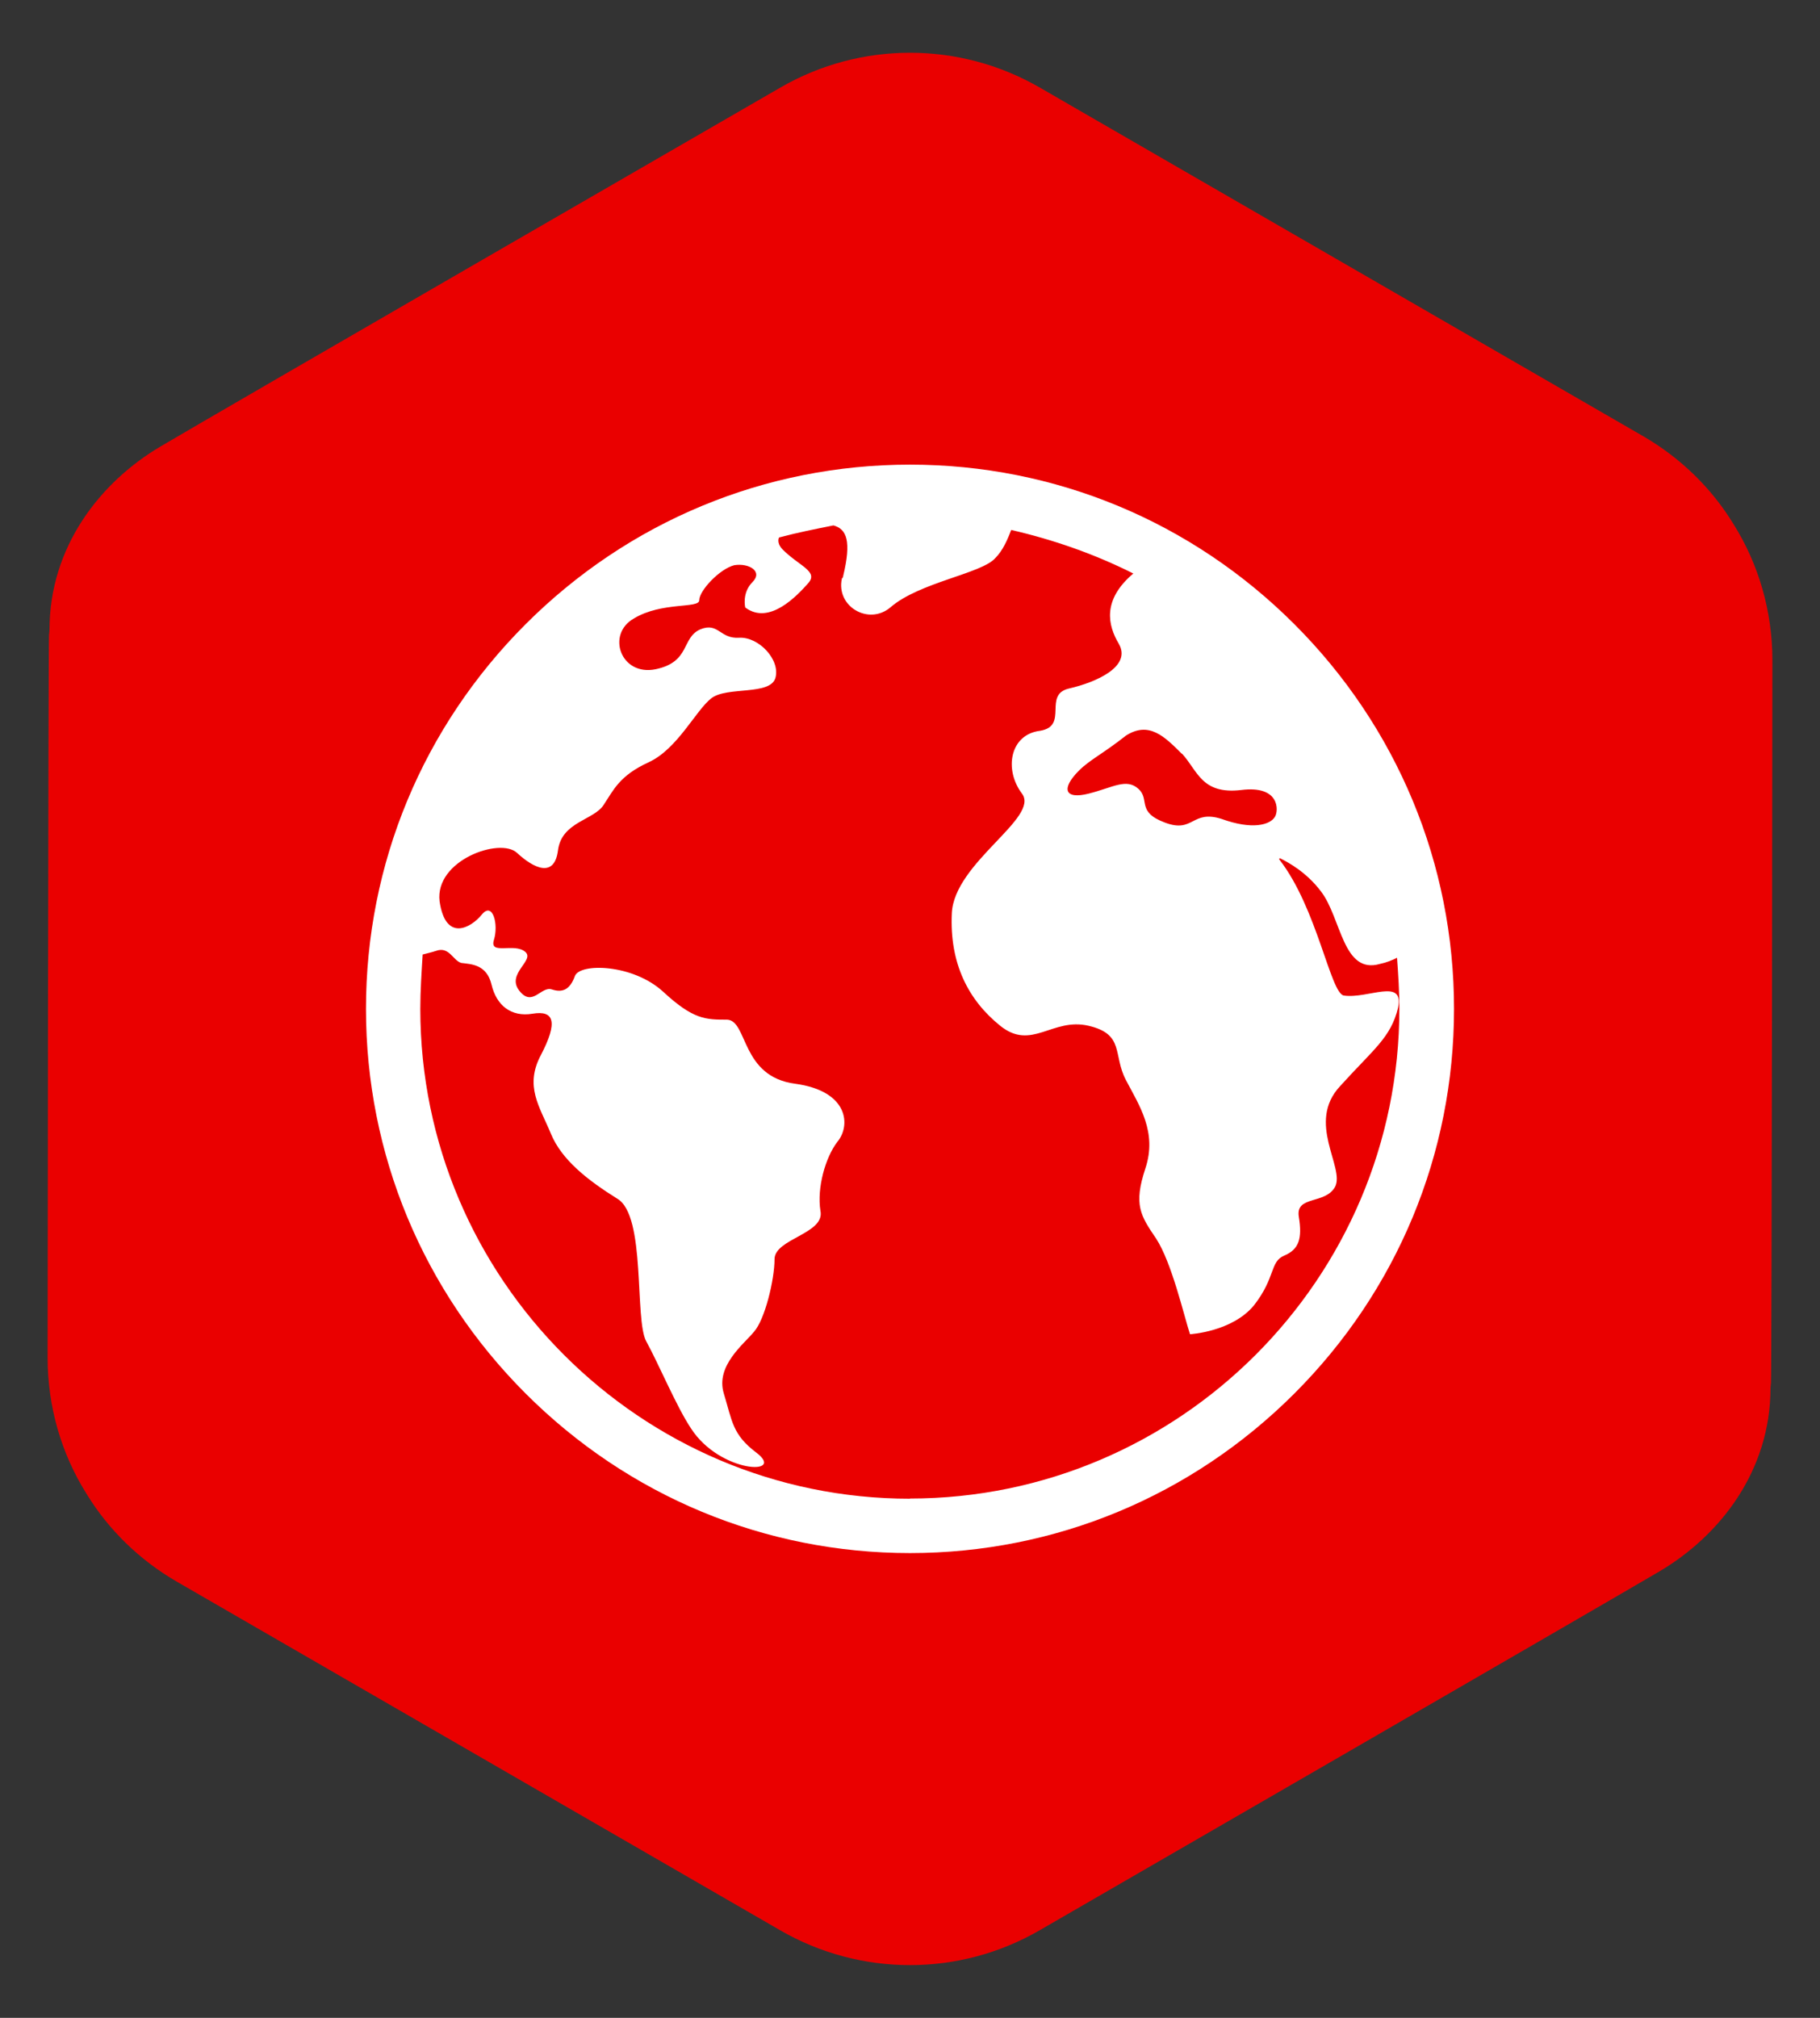
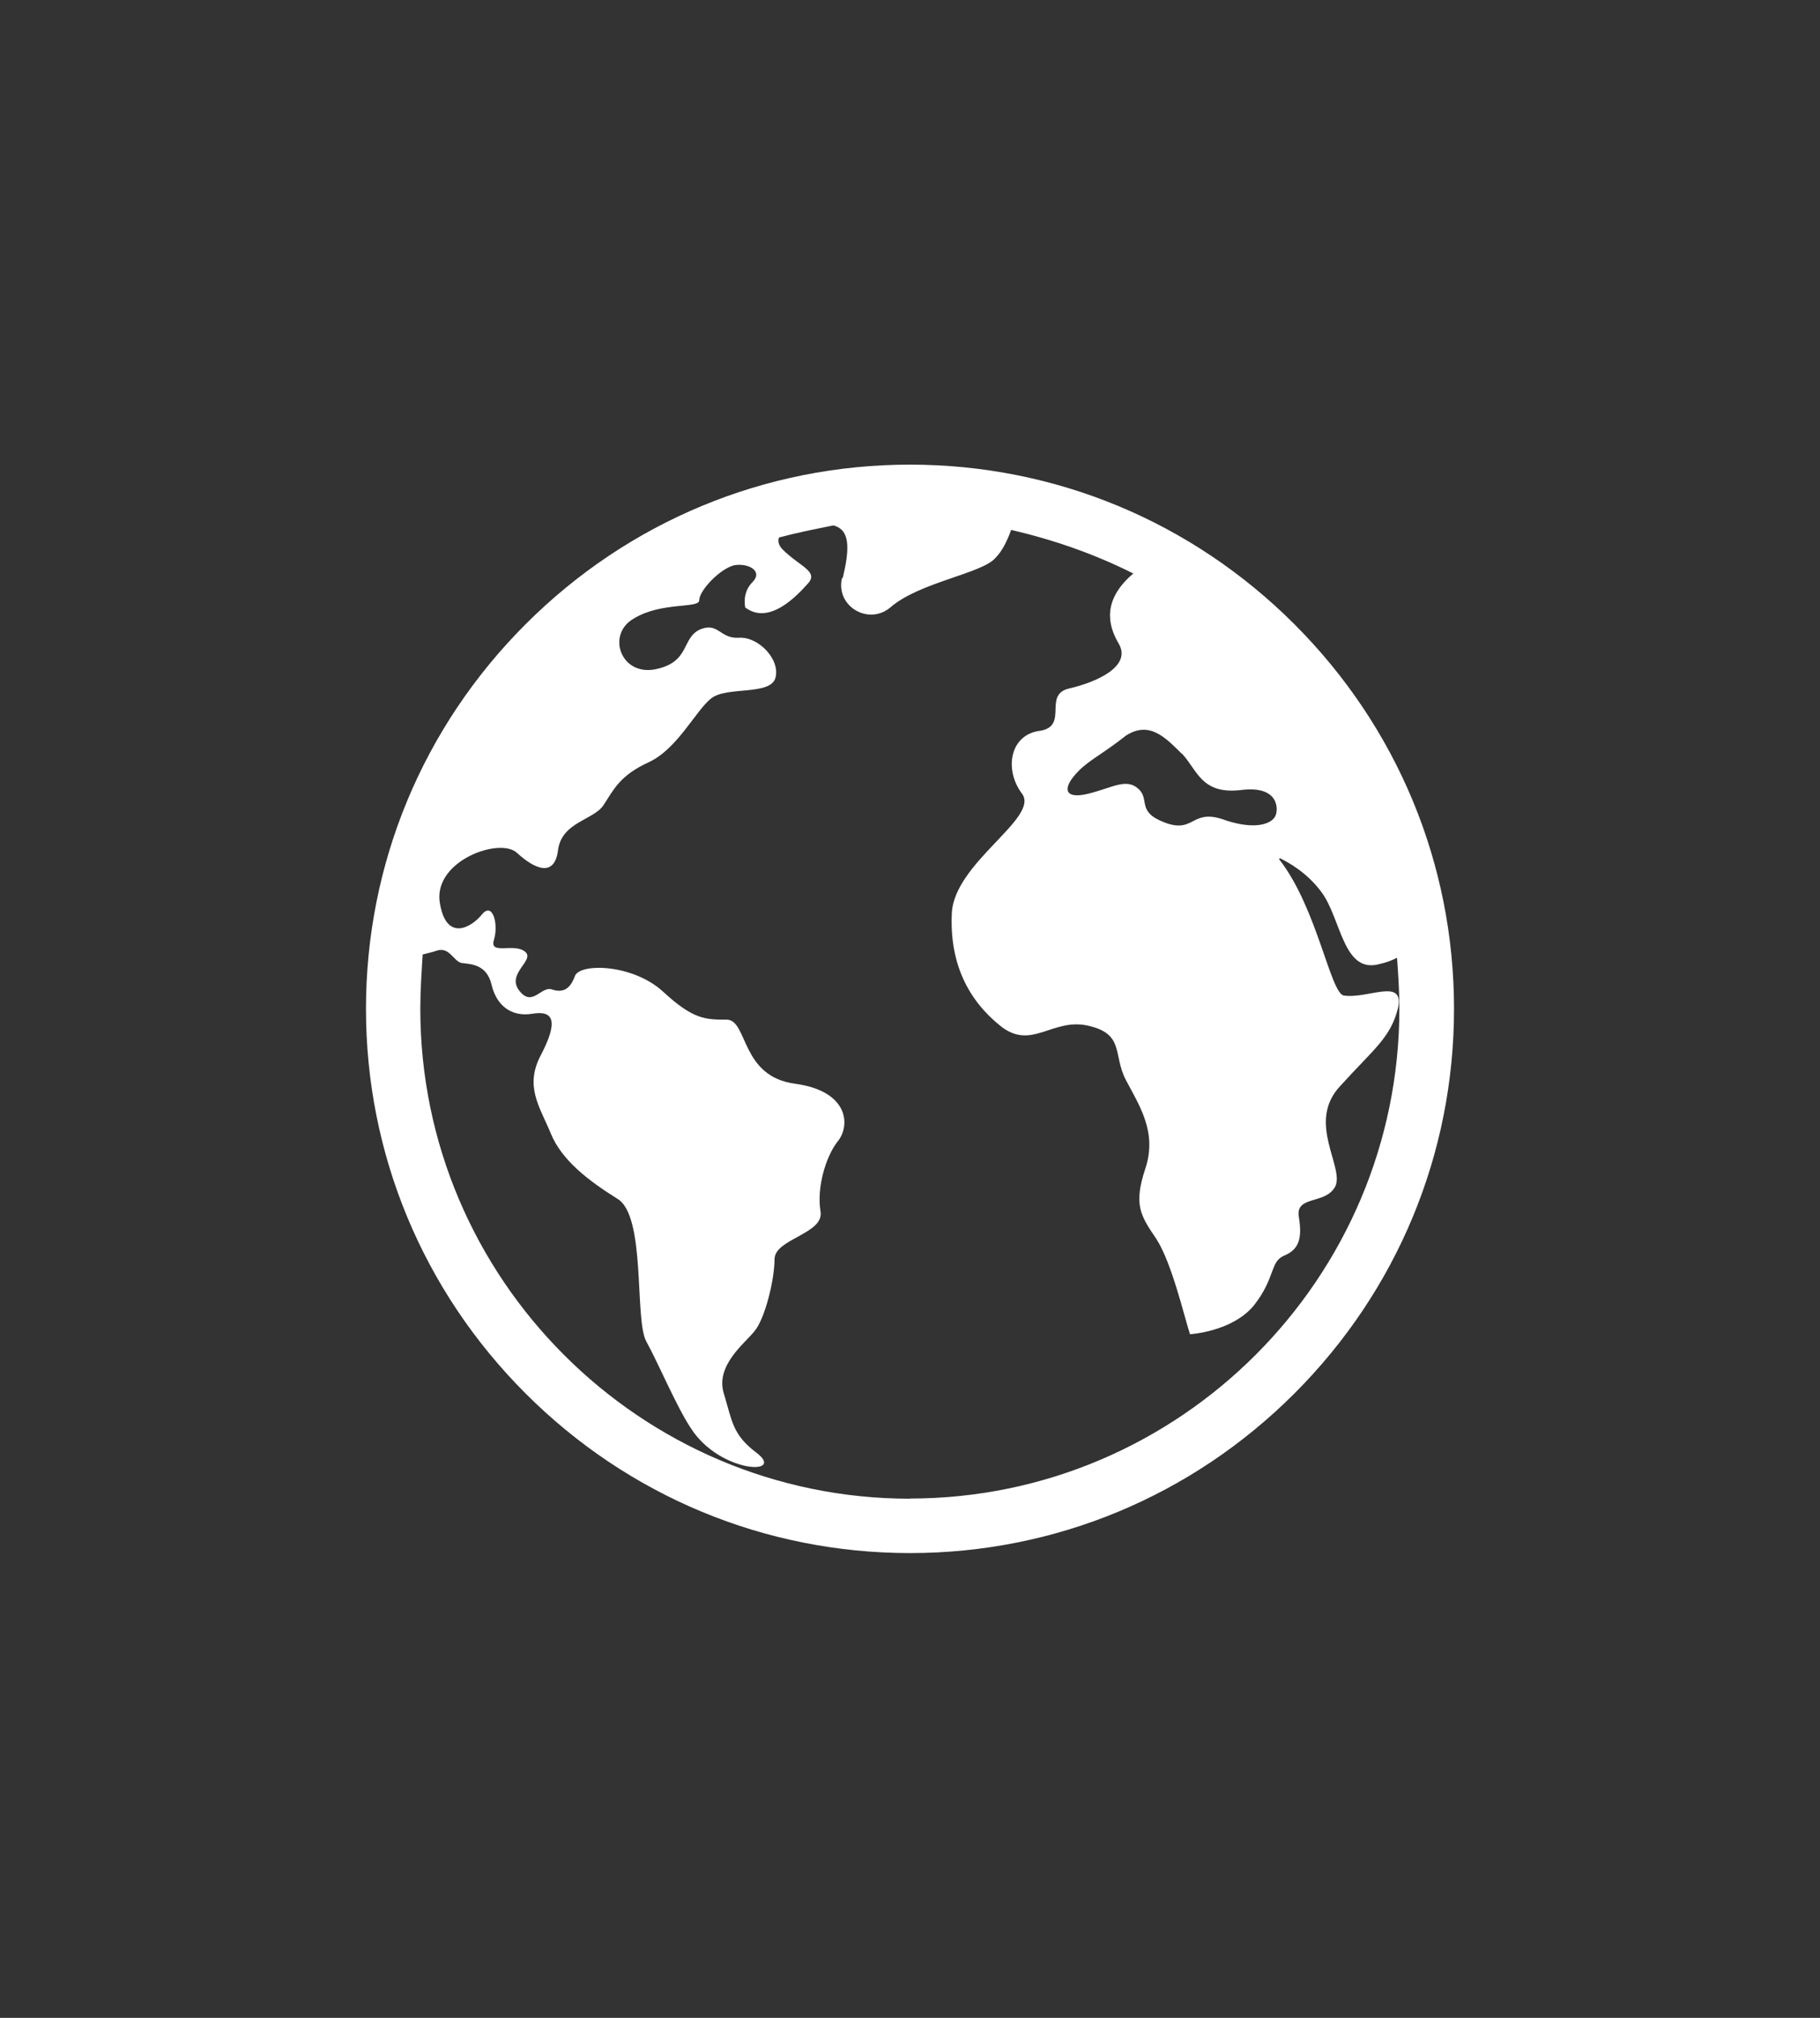
<svg xmlns="http://www.w3.org/2000/svg" viewBox="0 0 116.22 128.81">
  <rect x="0" y="0" width="116.22" height="128.81" fill="#333333" stroke="none" />
  <defs>
    <style>.cls-1{fill:#ea0000;}.cls-1,.cls-2{stroke-width:0px;}.cls-2{fill:#fff;}</style>
  </defs>
  <g id="Layer_1">
-     <path class="cls-1" d="M11.3,100.97c-2.4-1.39-4.37-3.32-5.76-5.59-1.62-2.57-2.5-5.58-2.5-8.72,0,0,.04-45.6.09-46.13.01-.11.03-.21.03-.32,0-5.29,3.22-9.43,7.11-11.72,3.89-2.3,39.58-22.91,39.58-22.91,5.11-2.95,11.41-2.95,16.53,0l38.54,22.26c2.4,1.39,4.37,3.32,5.76,5.59,1.62,2.57,2.5,5.58,2.5,8.72,0,0-.04,45.6-.09,46.13-.01.11-.03.21-.03.32,0,5.29-3.22,9.43-7.11,11.72s-39.58,22.91-39.58,22.91c-5.11,2.95-11.41,2.95-16.53,0l-38.54-22.26Z" />
-   </g>
+     </g>
  <g id="Icons">
    <path class="cls-2" d="M82.66,39.85c-6.56-6.56-15.29-10.19-24.55-10.19s-17.99,3.63-24.55,10.19c-6.56,6.56-10.19,15.29-10.19,24.55s3.63,17.99,10.19,24.55c6.56,6.56,15.29,10.19,24.55,10.19s17.99-3.63,24.55-10.19c6.56-6.56,10.19-15.29,10.19-24.55s-3.63-17.99-10.19-24.55ZM75.48,48.11c1,1.08,1.24,2.62,3.78,2.32,2.47-.31,2.39,1.31,2.16,1.7-.31.54-1.47.85-3.4.15-1.93-.62-1.78.93-3.63.23-1.85-.69-.93-1.47-1.7-2.16-.77-.69-1.62-.08-3.17.31-1.54.39-1.78-.31-.62-1.47.69-.69,1.54-1.08,3.01-2.24,1.47-.93,2.47.08,3.55,1.16h0ZM58.11,95.67c-17.22,0-31.27-14.05-31.27-31.27,0-1.16.08-2.32.15-3.47.31-.08.62-.15.85-.23.85-.31,1.08.62,1.62.77.62.08,1.62.08,1.93,1.39.31,1.31,1.24,2.08,2.62,1.85,1.39-.23,1.62.54.54,2.62-1.08,2.01-.08,3.32.62,5.02.69,1.7,2.39,3.01,4.25,4.17,1.85,1.08,1.08,7.72,1.85,9.11.77,1.39,1.93,4.17,2.86,5.56,1.85,2.86,6.1,3.01,4.17,1.54-1.54-1.16-1.54-2.01-2.08-3.78-.54-1.78,1.31-3.17,1.93-3.94.69-.77,1.31-3.32,1.31-4.63s3.24-1.62,2.93-3.09c-.23-1.46.31-3.39,1.08-4.4.85-1,.77-3.24-2.7-3.71-3.47-.46-3.01-4.01-4.33-4.09-1.39,0-2.16,0-4.09-1.78-1.93-1.78-5.33-1.85-5.64-1-.31.85-.77,1.08-1.47.85-.69-.23-1.24,1.16-2.08.08-.85-1.08,1-1.93.39-2.47-.69-.62-2.32.23-2.01-.77.31-1-.08-2.47-.77-1.62-.69.85-2.32,1.78-2.7-.85-.31-2.62,3.86-4.09,4.94-3.09,1.08,1,2.39,1.62,2.62-.15.23-1.85,2.32-1.93,2.93-2.93.62-.93,1-1.85,2.86-2.7,1.85-.85,3.01-3.32,4.01-4.09,1-.77,3.78-.15,4.09-1.31.31-1.16-1.08-2.62-2.32-2.55-1.24.08-1.31-1-2.47-.54-1.24.54-.62,2.08-2.86,2.55-2.24.46-3.17-2.24-1.39-3.24,1.78-1.08,4.17-.62,4.17-1.16,0-.62,1.31-2.01,2.24-2.24.93-.15,1.85.39,1.16,1.08-.69.69-.46,1.62-.46,1.62,1.54,1.16,3.32-.77,4.01-1.54.69-.77-.54-1.08-1.62-2.16-.31-.31-.31-.62-.23-.77,1.16-.31,2.32-.54,3.47-.77.85.23,1.16,1,.62,3.24q0,.08-.08.15c-.39,1.78,1.7,3.01,3.09,1.85,1.85-1.62,5.87-2.16,6.72-3.17.46-.46.77-1.16,1-1.78,2.7.62,5.33,1.54,7.8,2.78-2.01,1.7-1.62,3.32-.93,4.48.85,1.47-1.47,2.47-3.17,2.86-1.7.39,0,2.39-1.85,2.7-1.93.23-2.32,2.47-1.16,4.01,1.16,1.54-4.33,4.4-4.48,7.64s1.08,5.56,3.09,7.18c2.01,1.62,3.32-.54,5.64,0,2.32.54,1.54,1.85,2.39,3.47.85,1.62,2.01,3.32,1.24,5.64-.77,2.32-.31,3.01.69,4.48,1,1.54,1.78,4.94,2.16,6.1,0,0,2.7-.15,4.09-1.85,1.39-1.78,1-2.78,1.93-3.17.93-.39,1.16-1.08.93-2.47-.23-1.39,1.7-.77,2.32-1.93.62-1.24-1.85-4.09.31-6.41,2.16-2.39,3.24-3.09,3.71-5.02.39-1.93-1.93-.54-3.47-.77-.85-.15-1.7-5.56-4.09-8.65-.08-.08,0-.15.08-.08.46.23,1.62.85,2.55,2.08,1.31,1.7,1.39,5.33,3.78,4.63.39-.08.77-.23,1.08-.39.08,1.08.15,2.16.15,3.24,0,17.23-14.04,31.28-31.26,31.28h0Z" />
  </g>
</svg>